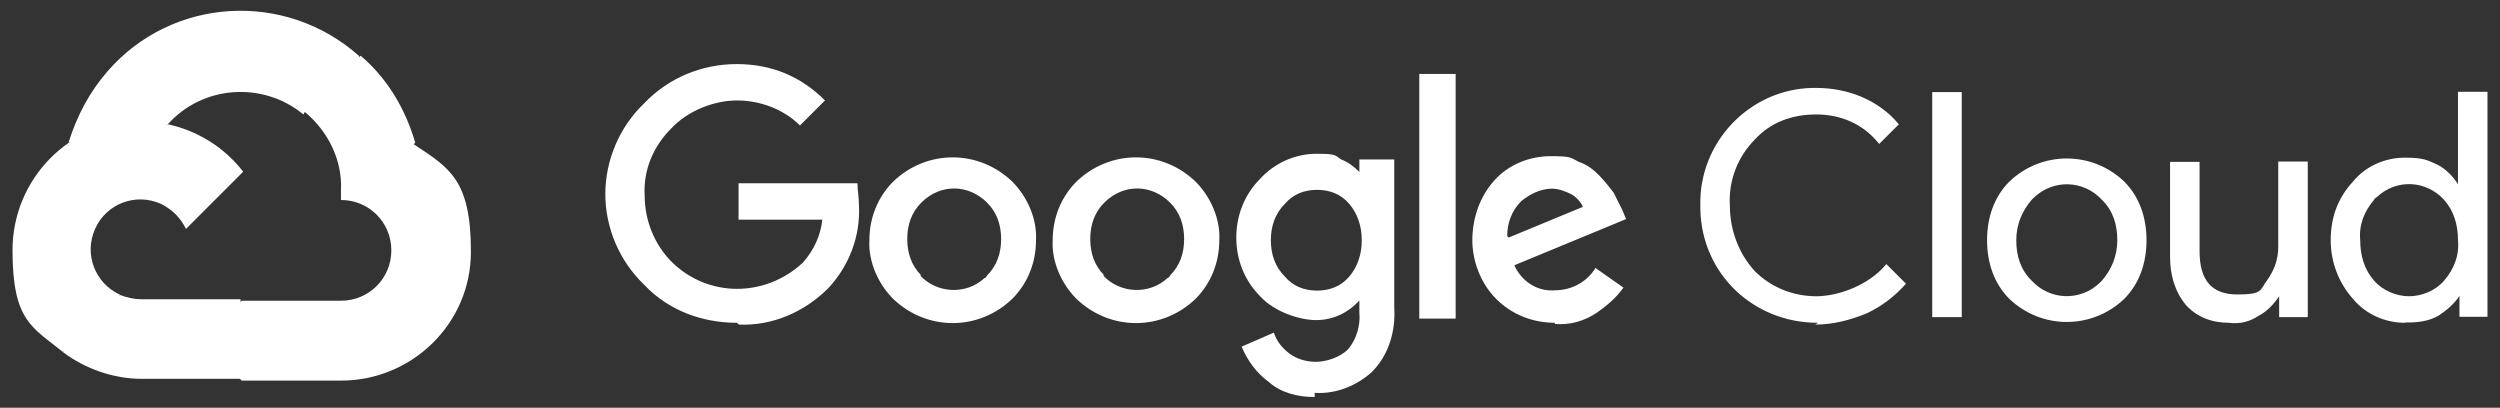
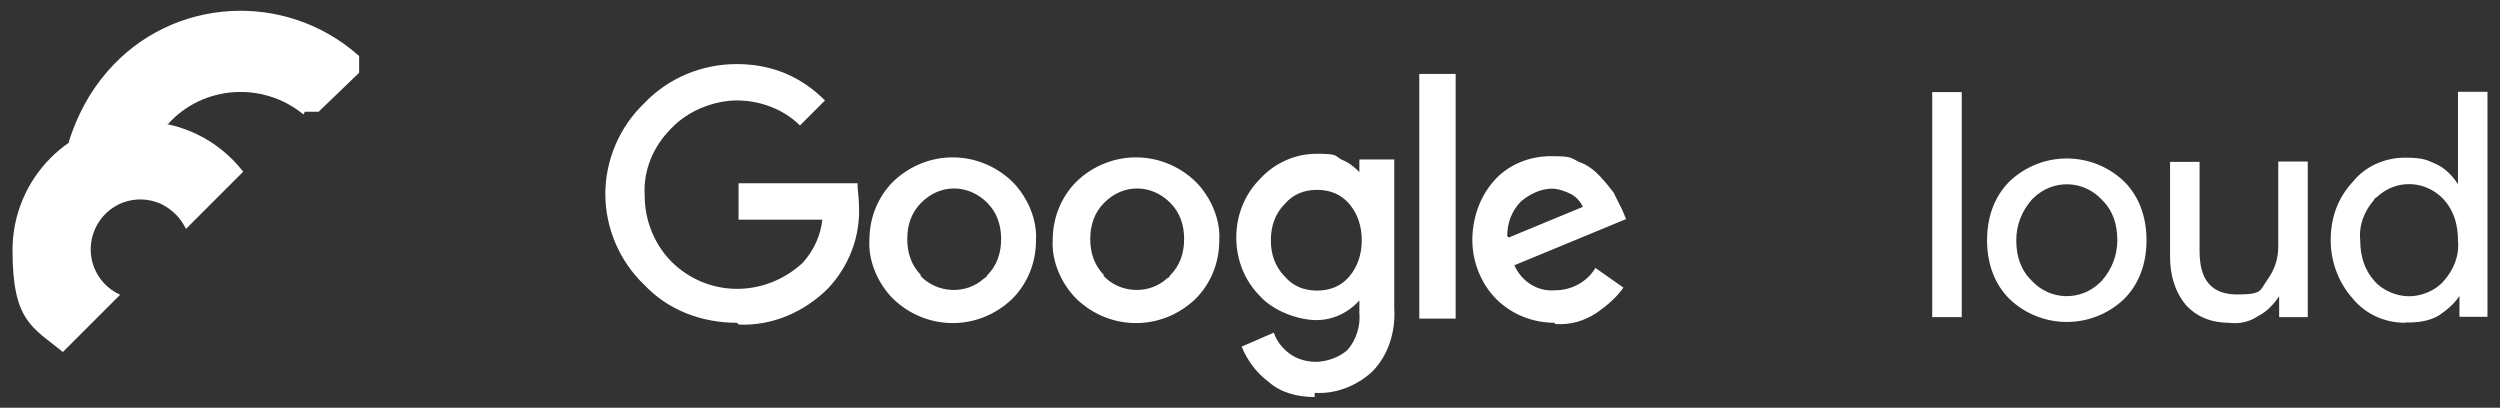
<svg xmlns="http://www.w3.org/2000/svg" version="1.1" viewBox="0 0 838.8 136.8">
  <rect x="0" y="0" width="838.8" height="136.8" fill="#333333" stroke="none" />
  <defs>
    <style>
      .cls-1 {
        fill: #fff;
      }
    </style>
  </defs>
  <g>
    <g id="Layer_1">
      <g id="Layer_1-2" data-name="Layer_1">
        <path class="cls-1" d="M102.2,37.5h4.7l13.6-13.1v-5.6C95.7-3.3,57.7-1,36.1,23.9c-6.1,7-10.3,15-13.1,23.9,1.4-.5,3.3-.9,4.7,0l26.7-4.2s1.4-2.3,1.9-1.9c11.7-13.1,31.9-14.5,45.5-3.3h0l.5-.9Z" />
-         <path class="cls-1" d="M139.3,47.8c-3.3-11.3-9.4-21.6-18.3-29.1l-18.8,18.8c8,6.6,12.7,16.4,12.2,26.3v3.3c9.4,0,16.9,7.5,16.9,16.9s-7.5,16.9-16.9,16.9h-33.3l-3.3,3.3v20.2l3.3,3.3h33.3c23.9,0,43.6-19.2,43.6-43.2s-7-28.1-19.2-36.1l.5-.5Z" />
-         <path class="cls-1" d="M47.4,127.1h33.3v-26.7h-33.3c-2.3,0-4.7-.5-7-1.4l-4.7,1.4-13.6,13.1-.9,4.7c7.5,5.6,16.9,8.9,26.3,8.9Z" />
        <path class="cls-1" d="M47.4,40.3c-23.9,0-43.2,19.7-43.2,43.6s6.6,25.8,16.9,34.2l19.2-19.2c-8.4-3.8-12.2-13.6-8.4-22.1s13.6-12.2,22.1-8.4c3.8,1.9,6.6,4.7,8.4,8.4l19.2-19.2c-8.4-10.8-21.1-16.9-34.7-16.9l.5-.5Z" />
        <path class="cls-1" d="M247.2,108.3c-11.7,0-23-4.2-31-12.7-8.4-8-13.1-19.2-13.1-30.5s4.7-22.5,13.1-30.5c8-8.4,19.2-13.1,31-13.1s21.6,4.2,29.6,12.2l-8.4,8.4c-5.6-5.6-13.6-8.4-21.1-8.4s-16.4,3.3-22.1,9.4c-6.1,6.1-9.4,14.1-8.9,22.5,0,8.4,3.3,16.4,8.9,22.1,12.2,12.2,31.4,12.2,44.1.5,3.8-4.2,6.1-9.4,6.6-14.5h-28.1v-12.2h39.9c0,2.3.5,4.7.5,7.5.5,10.3-3.3,20.2-10.3,27.7-8,8-18.8,12.7-30,12.2l-.5-.5ZM339.6,100.3c-11.3,10.8-28.6,10.8-39.9,0-5.2-5.2-8.4-12.7-8-19.7,0-7.5,2.8-14.5,8-19.7,11.3-10.8,28.6-10.8,39.9,0,5.2,5.2,8.4,12.7,8,19.7,0,7.5-2.8,14.5-8,19.7h0ZM308.7,92.4c5.6,6.1,15.5,6.6,21.6.9,0,0,.5,0,.9-.9,3.3-3.3,4.7-7.5,4.7-12.2s-1.4-8.9-4.7-12.2c-6.1-6.1-15.5-6.6-22.1,0h0c-3.3,3.3-4.7,7.5-4.7,12.2s1.4,8.9,4.7,12.2h-.5ZM401.1,100.3c-11.3,10.8-28.6,10.8-39.9,0-5.2-5.2-8.4-12.7-8-19.7,0-7.5,2.8-14.5,8-19.7,11.3-10.8,28.6-10.8,39.9,0,5.2,5.2,8.4,12.7,8,19.7,0,7.5-2.8,14.5-8,19.7ZM370.1,92.4c5.6,6.1,15.5,6.6,21.6.9,0,0,.5,0,.9-.9,3.3-3.3,4.7-7.5,4.7-12.2s-1.4-8.9-4.7-12.2c-6.1-6.1-15.5-6.6-22.1,0h0c-3.3,3.3-4.7,7.5-4.7,12.2s1.4,8.9,4.7,12.2h-.5ZM441,133.2c-5.6,0-11.3-1.4-15.5-5.2-3.8-2.8-7-7-8.9-11.7l10.8-4.7c.9,2.8,2.8,5.2,5.2,7s5.6,2.8,8.9,2.8,8-1.4,10.8-4.2c2.8-3.3,4.2-8,3.8-12.2v-4.2h0c-3.8,4.2-8.9,6.6-14.5,6.6s-14.1-2.8-18.8-8c-5.2-5.2-8-12.2-8-19.7s2.8-14.5,8-19.7c4.7-5.2,11.7-8.4,18.8-8.4s6.1.5,8.4,1.9c2.3.9,4.2,2.3,6.1,4.2h0v-4.2h11.7v49.7c.5,8-1.9,16-7.5,21.6-5.2,4.7-12.2,7.5-19.2,7v1.4ZM441.9,97.5c4.2,0,8-1.4,10.8-4.7,2.8-3.3,4.2-7.5,4.2-12.2s-1.4-8.9-4.2-12.2c-2.8-3.3-6.6-4.7-10.8-4.7s-8,1.4-10.8,4.7c-3.3,3.3-4.7,7.5-4.7,12.2s1.4,8.9,4.7,12.2c2.8,3.3,6.6,4.7,10.8,4.7ZM488.4,24.8v82.1h-12.2V24.8h12.2ZM521.7,108.3c-7.5,0-14.5-2.8-19.7-8s-8-12.7-8-19.7,2.3-14.5,7.5-20.2c4.7-5.2,11.7-8,18.8-8s6.6.5,9.4,1.9c2.8.9,5.2,2.8,7,4.7s3.3,3.8,4.7,5.6c.9,1.9,1.9,3.8,2.8,5.6l1.4,3.3-37.5,15.5c2.3,5.2,7.5,8.9,13.6,8.4,5.6,0,10.8-2.8,13.6-7.5l9.4,6.6c-2.3,3.3-5.6,6.1-8.9,8.4-4.2,2.8-8.9,4.2-14.1,3.8v-.5ZM506.2,79.7l24.9-10.3c-.9-1.9-2.3-3.3-3.8-4.2-1.9-.9-4.2-1.9-6.6-1.9-3.8,0-7.5,1.9-10.3,4.2-3.3,3.3-4.7,7.5-4.7,11.7l.5.5Z" />
-         <path class="cls-1" d="M609.9,108.3c-21.6,0-38.9-16.4-39.4-38v-1.4c-.5-21.1,16.4-38.9,37.5-39.4h1.4c10.8,0,21.1,4.2,27.7,12.2l-6.6,6.6c-5.2-6.6-12.7-9.9-21.1-9.9s-15.5,2.8-20.6,8.4c-5.6,5.6-8.9,13.6-8.4,22.1,0,8,2.8,16,8.4,22.1,5.6,5.6,13.1,8.4,20.6,8.4s17.8-3.8,23.5-10.8l6.6,6.6c-3.8,4.2-8,7.5-13.1,9.9-5.6,2.3-11.3,3.8-17.4,3.8l.9-.5Z" />
        <path class="cls-1" d="M658.2,106.4h-9.9V30.9h9.9v75.5Z" />
        <path class="cls-1" d="M674.2,60.9c10.8-10.3,27.7-10.3,38.5,0,5.2,5.2,7.5,12.2,7.5,19.7s-2.3,14.5-7.5,19.7c-10.8,10.3-27.7,10.3-38.5,0-5.2-5.2-7.5-12.2-7.5-19.7s2.3-14.5,7.5-19.7ZM681.7,94.2c6.1,6.6,16.4,7,23,.5l.5-.5c3.3-3.8,5.2-8.4,5.2-13.6s-1.4-9.9-5.2-13.6c-6.1-6.6-16.4-7-23-.5l-.5.5c-3.3,3.8-5.2,8.4-5.2,13.6s1.4,9.9,5.2,13.6h0Z" />
        <path class="cls-1" d="M774.1,106.4h-9.4v-7h0c-1.9,2.8-4.2,5.2-7,6.6-2.8,1.9-6.1,2.8-9.9,2.3-5.6,0-10.8-1.9-14.5-6.1-3.8-4.7-5.2-10.3-5.2-16v-31.9h9.9v30c0,9.9,4.2,14.5,12.7,14.5s7.5-1.4,9.9-4.7,3.8-7,3.8-11.3v-28.6h9.9v52.1Z" />
        <path class="cls-1" d="M806.9,108.3c-6.6,0-13.1-2.8-17.4-8-4.7-5.2-7.5-12.2-7.5-19.7s2.3-14.1,7.5-19.7c4.2-5.2,10.8-8,17.4-8s7.5.9,10.8,2.3c2.8,1.4,5.2,3.8,7,6.6h0v-31h9.9v75.5h-9.4v-7h0c-1.9,2.8-4.2,4.7-7,6.6-3.3,1.9-7,2.3-10.3,2.3h-.9ZM808.3,99.4c4.2,0,8.9-1.9,11.7-5.2,3.3-3.8,5.2-8.4,4.7-13.6,0-5.2-1.4-9.9-4.7-13.6-6.1-6.6-16-7-22.5-.9,0,0-.9.5-.9.9-3.3,3.8-5.2,8.4-4.7,13.6,0,5.2,1.4,9.9,4.7,13.6,2.8,3.3,7.5,5.2,11.7,5.2Z" />
      </g>
    </g>
  </g>
</svg>